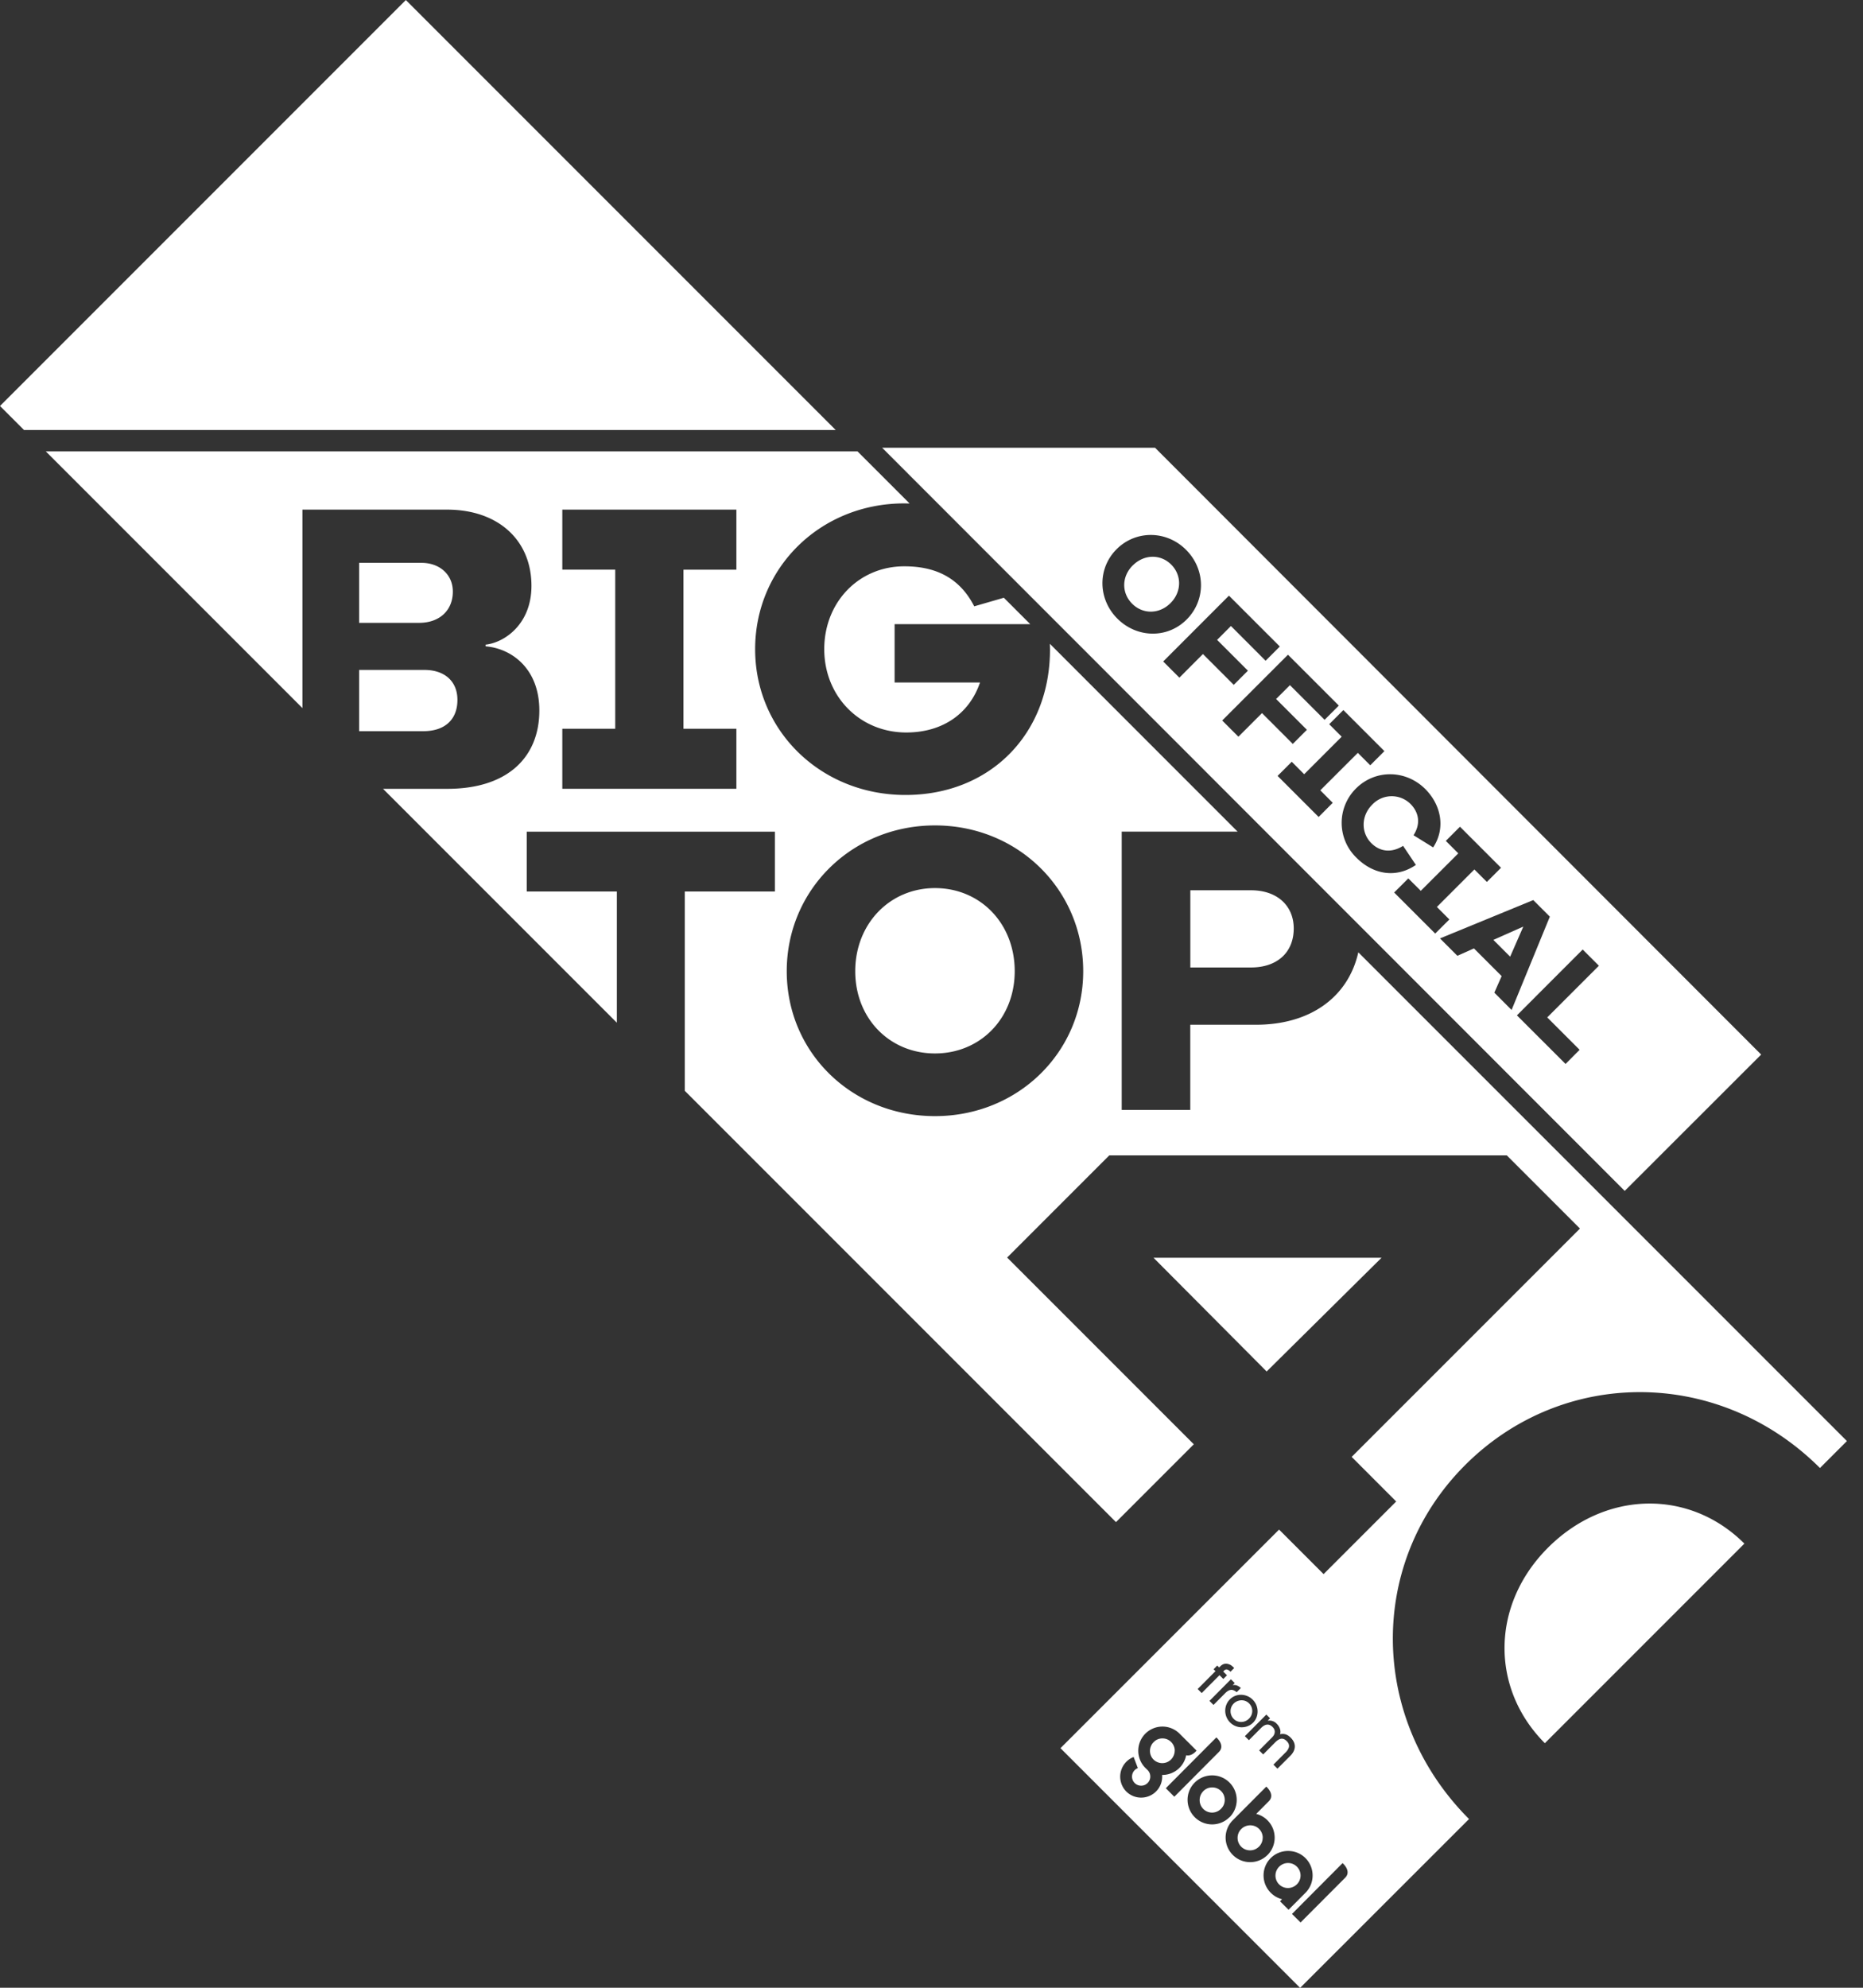
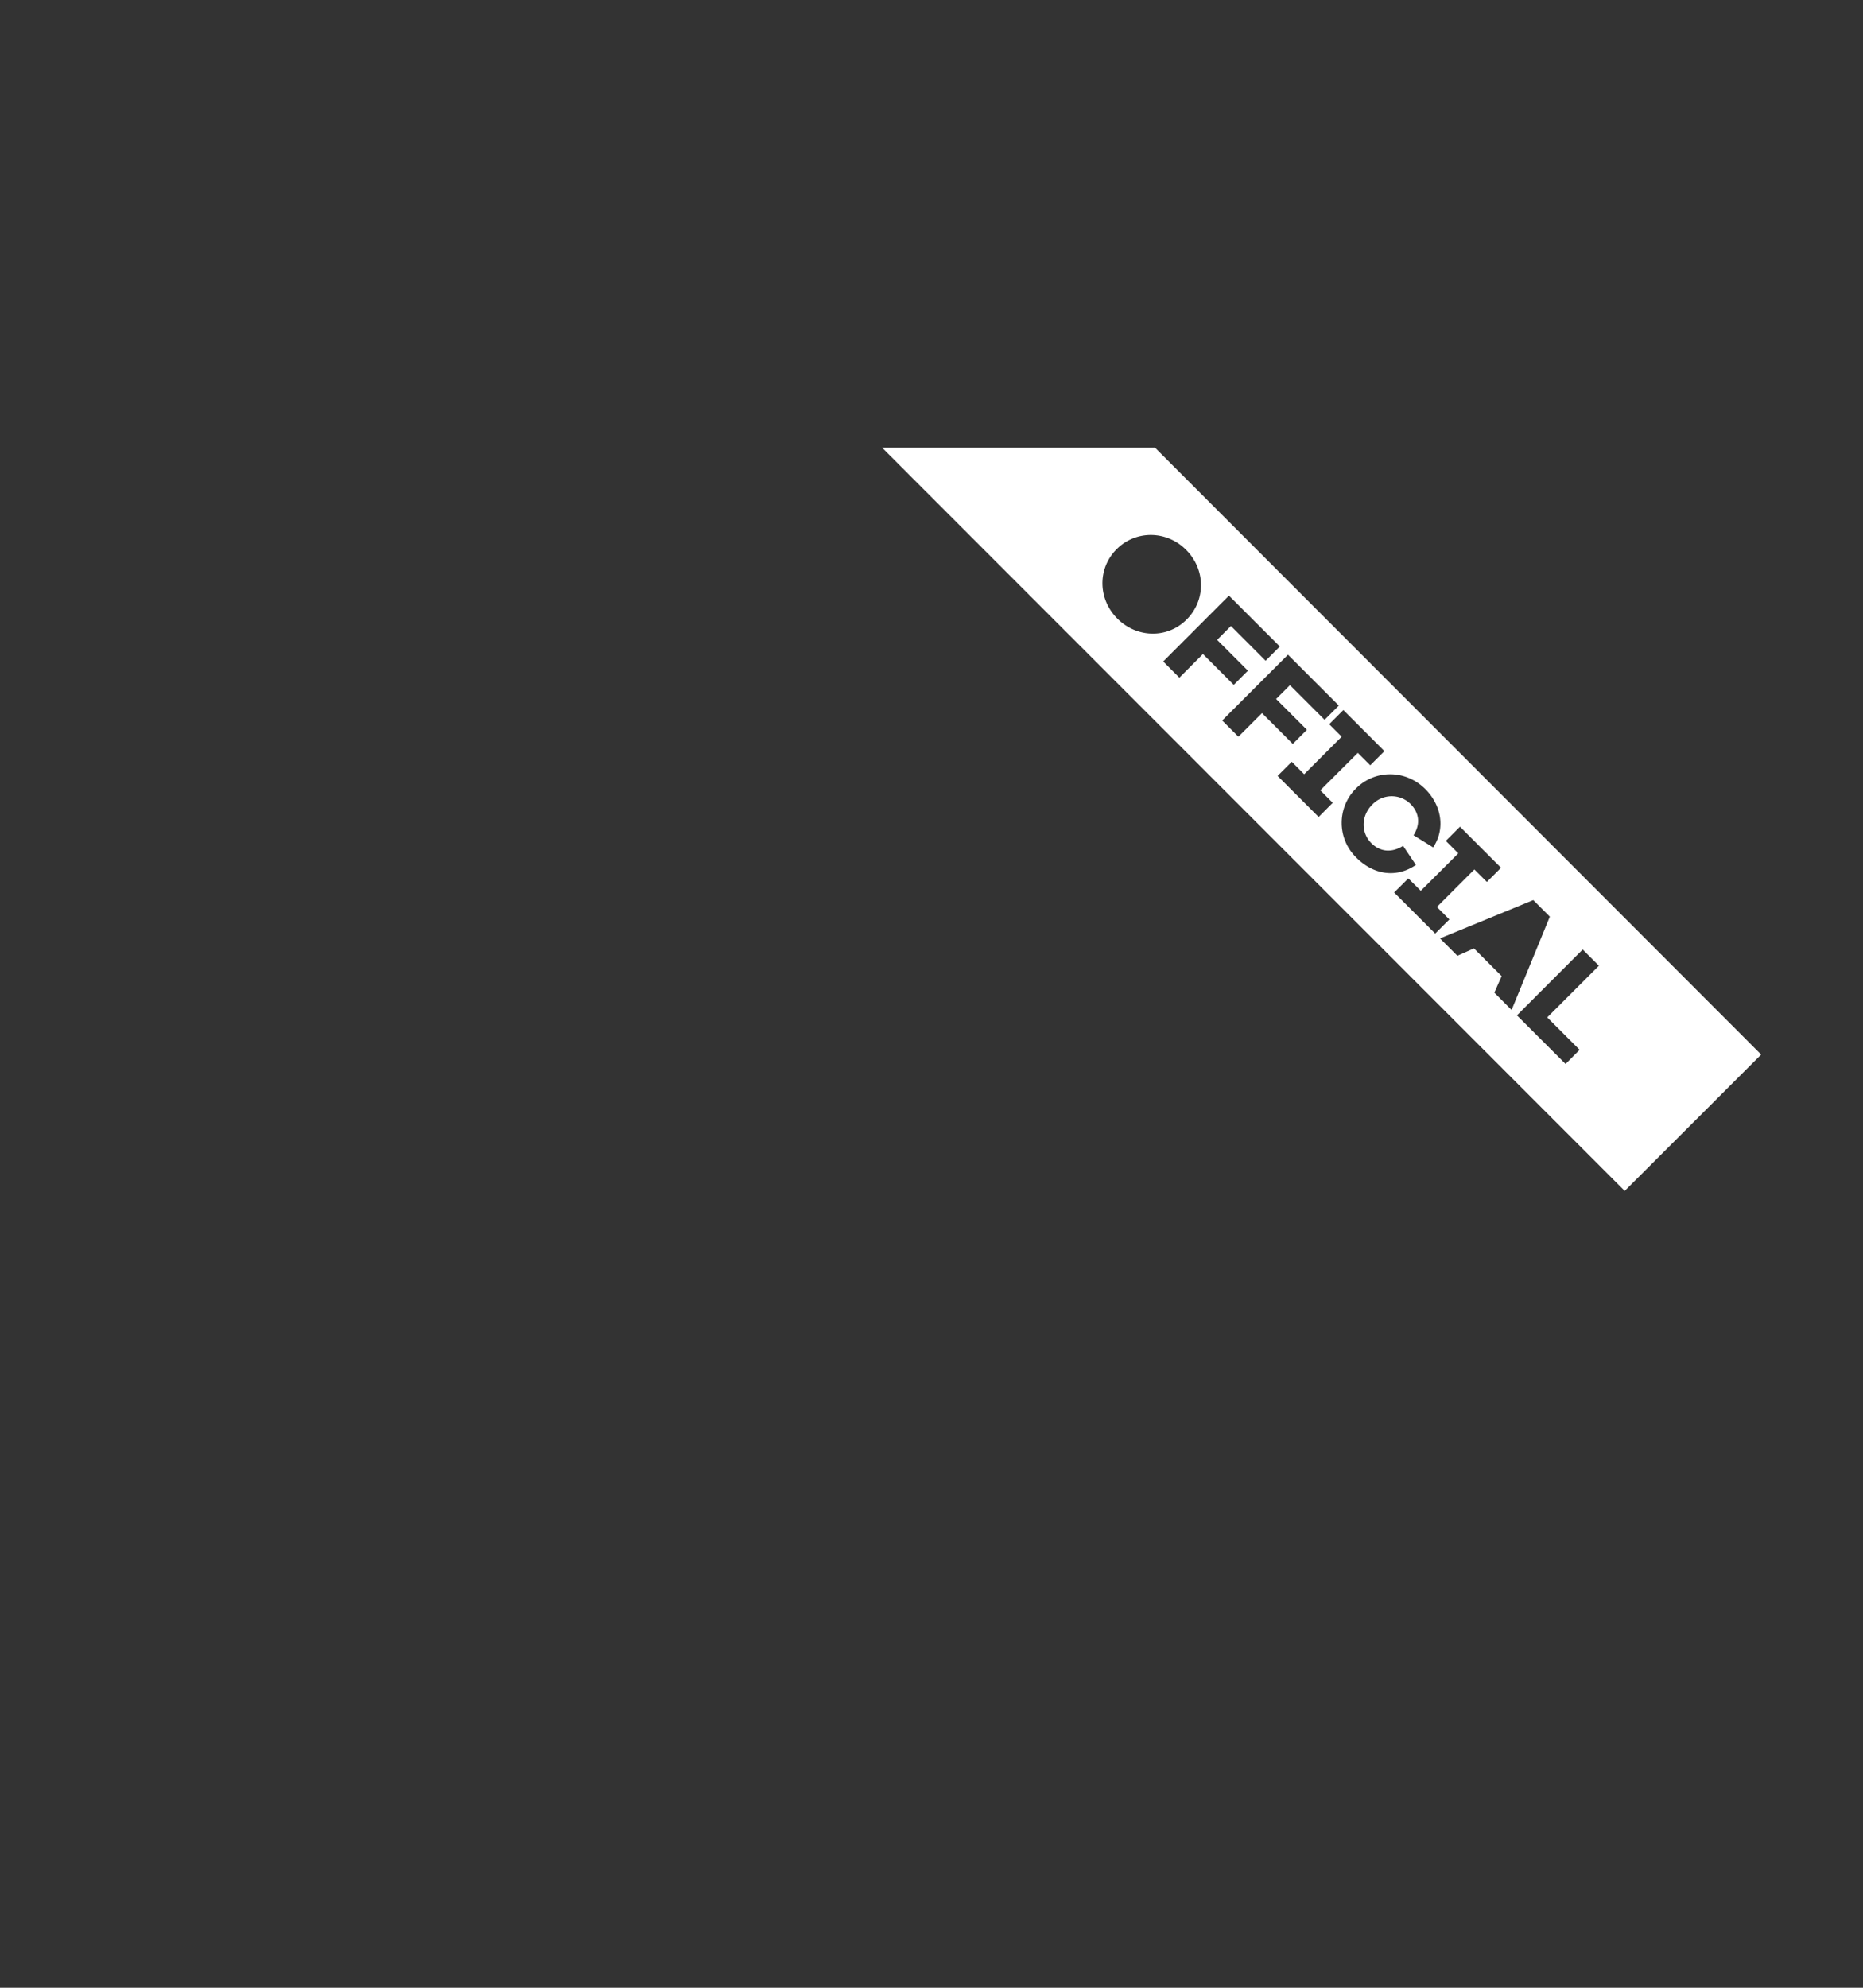
<svg xmlns="http://www.w3.org/2000/svg" width="30" height="32" fill="#fff">
  <rect width="100%" height="100%" fill="#333333" stroke="none" />
-   <path d="M18.6 7.208h-4.395l11.958 11.964 2.197-2.195-9.76-9.769zm-.607 2.751c-.316-.317-.321-.808-.013-1.117s.804-.307 1.12.01.319.809.01 1.12-.8.303-1.117-.013h0zm.999.951l-.261-.261 1.059-1.06.819.819-.229.229-.558-.559-.223.223.496.496-.228.228-.496-.496-.379.38h0zm.95.95l-.261-.261 1.059-1.059.819.819-.229.229-.558-.558-.223.223.496.496-.227.227-.496-.496-.38.38h0zm1.292 1.292l-.661-.661.228-.228.2.201.604-.604-.201-.201.228-.228.661.661-.228.228-.2-.2-.604.603.2.201-.227.228zm.611.658a.78.78 0 0 1-.01-1.116c.31-.31.802-.305 1.117.009.26.261.327.637.126.939l-.316-.196c.12-.186.086-.368-.049-.504a.43.43 0 0 0-.617.013c-.18.18-.181.451-.014.618.134.134.318.166.512.044l.206.307c-.315.217-.683.158-.955-.114h0zm.605.558l.228-.227.201.2.604-.603-.201-.201.228-.228.661.661-.228.228-.201-.201-.604.604.201.201-.228.227-.661-.661zm1.613 1.613l.118-.267-.446-.446-.267.119-.28-.28 1.502-.617.267.267-.616 1.502-.278-.279zm1.374.919l-.227.228-.783-.782 1.059-1.06.261.261-.832.832.522.522h0z" />
-   <path d="M16.34 15.635c0 .762-.555 1.324-1.284 1.324s-1.284-.562-1.284-1.324.555-1.338 1.284-1.338 1.284.568 1.284 1.338zm.251-5.586l-.426-.426-.477.138c-.261-.51-.691-.644-1.127-.644-.731 0-1.288.577-1.288 1.334s.57 1.341 1.321 1.341c.59 0 1.019-.308 1.187-.805h-1.375v-.939h2.184zm8.336 14.867c-.92.92-.928 2.267-.05 3.147l3.213-3.213c-.88-.879-2.235-.862-3.163.066zm-5.759-9.341h.976c.428 0 .689-.247.689-.628 0-.361-.261-.615-.689-.615h-.976v1.244zm-.254 12.61a.2.2 0 0 1-.057.14c-.038.039-.089.058-.14.058a.2.2 0 0 1-.14-.057c-.039-.038-.058-.089-.058-.14s.019-.101.058-.14.089-.058.14-.058.098.018.136.054l.011.011c.034.038.051.085.051.132zm0 0a.2.2 0 0 1-.057.14c-.038.039-.089.058-.14.058a.2.2 0 0 1-.14-.057c-.039-.038-.058-.089-.058-.14s.019-.101.058-.14.089-.058.14-.058.098.018.136.054l.011.011c.034.038.051.085.051.132zm0 0a.2.2 0 0 1-.057.14c-.038.039-.089.058-.14.058a.2.2 0 0 1-.14-.057c-.039-.038-.058-.089-.058-.14s.019-.101.058-.14.089-.058.14-.058.098.018.136.054l.011.011c.034.038.051.085.051.132zm.806.793c0 .052-.019.102-.059.142a.2.2 0 0 1-.342-.142c0-.052.019-.103.058-.142a.2.2 0 0 1 .343.141zm0 0c0 .052-.019.102-.059.142a.2.2 0 0 1-.342-.142c0-.052.019-.103.058-.142a.2.2 0 0 1 .343.141zm-.806-.793a.2.2 0 0 1-.057.14c-.038.039-.089.058-.14.058a.2.2 0 0 1-.14-.057c-.039-.038-.058-.089-.058-.14s.019-.101.058-.14.089-.058.14-.058.098.018.136.054l.011.011c.034.038.051.085.051.132zm0 0a.2.2 0 0 1-.057.14c-.038.039-.089.058-.14.058a.2.2 0 0 1-.14-.057c-.039-.038-.058-.089-.058-.14s.019-.101.058-.14.089-.058.14-.058.098.018.136.054l.011.011c.034.038.051.085.051.132zm.806.793c0 .052-.019.102-.059.142a.2.2 0 0 1-.342-.142c0-.052.019-.103.058-.142a.2.2 0 0 1 .343.141zm.611.608a.2.2 0 0 1-.058.142c-.04.04-.09.059-.142.059s-.103-.019-.142-.058a.2.2 0 0 1-.059-.142c0-.052.019-.103.059-.142s.09-.059.142-.059.103.019.142.058a.2.2 0 0 1 .059.142zm.61.607a.2.2 0 0 1-.401.001.2.2 0 0 1 .058-.142c.04-.04.09-.059.142-.059s.102.019.142.059a.2.2 0 0 1 .059.141zm0 0a.2.2 0 0 1-.401.001.2.2 0 0 1 .058-.142c.04-.04.09-.059.142-.059s.102.019.142.059a.2.2 0 0 1 .059.141zm-.61-.607a.2.2 0 0 1-.058.142c-.04.04-.09.059-.142.059s-.103-.019-.142-.058a.2.2 0 0 1-.059-.142c0-.052.019-.103.059-.142s.09-.059.142-.059.103.019.142.058a.2.2 0 0 1 .059.142zm-.611-.608c0 .052-.019.102-.059.142a.2.2 0 0 1-.342-.142c0-.052.019-.103.058-.142a.2.2 0 0 1 .343.141zm-.806-.793a.2.2 0 0 1-.057.14c-.038.039-.089.058-.14.058a.2.2 0 0 1-.14-.057c-.039-.038-.058-.089-.058-.14s.019-.101.058-.14.089-.058.14-.058.098.018.136.054l.011.011c.034.038.051.085.051.132zm0 0a.2.2 0 0 1-.057.14c-.038.039-.089.058-.14.058a.2.2 0 0 1-.14-.057c-.039-.038-.058-.089-.058-.14s.019-.101.058-.14.089-.058.14-.058.098.018.136.054l.011.011c.034.038.051.085.051.132zm.806.793c0 .052-.019.102-.059.142a.2.2 0 0 1-.342-.142c0-.052.019-.103.058-.142a.2.2 0 0 1 .343.141zm.611.608a.2.2 0 0 1-.058.142c-.04.04-.09.059-.142.059s-.103-.019-.142-.058a.2.2 0 0 1-.059-.142c0-.052.019-.103.059-.142s.09-.059.142-.059.103.019.142.058a.2.2 0 0 1 .059.142zm.61.607a.2.2 0 0 1-.401.001.2.2 0 0 1 .058-.142c.04-.04.09-.059.142-.059s.102.019.142.059a.2.2 0 0 1 .059.141zm0 0a.2.2 0 0 1-.401.001.2.2 0 0 1 .058-.142c.04-.04.09-.059.142-.059s.102.019.142.059a.2.2 0 0 1 .059.141zm-.61-.607a.2.2 0 0 1-.058.142c-.04.04-.09.059-.142.059s-.103-.019-.142-.058a.2.2 0 0 1-.059-.142c0-.052.019-.103.059-.142s.09-.059.142-.059.103.019.142.058a.2.2 0 0 1 .059.142zm-.611-.608c0 .052-.019.102-.059.142a.2.2 0 0 1-.342-.142c0-.052.019-.103.058-.142a.2.2 0 0 1 .343.141zm-.806-.793a.2.2 0 0 1-.057.14c-.038.039-.089.058-.14.058a.2.2 0 0 1-.14-.057c-.039-.038-.058-.089-.058-.14s.019-.101.058-.14.089-.058.14-.058.098.018.136.054l.011.011c.034.038.051.085.051.132zm0 0a.2.2 0 0 1-.057.14c-.038.039-.089.058-.14.058a.2.2 0 0 1-.14-.057c-.039-.038-.058-.089-.058-.14s.019-.101.058-.14.089-.058.14-.058.098.018.136.054l.011.011c.034.038.051.085.051.132zm.806.793c0 .052-.019.102-.059.142a.2.2 0 0 1-.342-.142c0-.052.019-.103.058-.142a.2.2 0 0 1 .343.141zm.392-1.31c-.067.068-.178.071-.246.002s-.067-.178.001-.245.177-.069.245-.001.068.176 0 .244h0zm.218 1.919a.2.2 0 0 1-.058.142c-.04.04-.09.059-.142.059s-.103-.019-.142-.058a.2.2 0 0 1-.059-.142c0-.052.019-.103.059-.142s.09-.059.142-.059.103.019.142.058a.2.2 0 0 1 .059.142zm.61.607a.2.2 0 0 1-.401.001.2.2 0 0 1 .058-.142c.04-.04.09-.059.142-.059s.102.019.142.059a.2.2 0 0 1 .059.141zm0 0a.2.2 0 0 1-.401.001.2.2 0 0 1 .058-.142c.04-.04.09-.059.142-.059s.102.019.142.059a.2.2 0 0 1 .059.141zm-.61-.607a.2.2 0 0 1-.058.142c-.04.04-.09.059-.142.059s-.103-.019-.142-.058a.2.2 0 0 1-.059-.142c0-.052.019-.103.059-.142s.09-.059.142-.059.103.019.142.058a.2.2 0 0 1 .059.142zm-.611-.608c0 .052-.019.102-.059.142a.2.2 0 0 1-.342-.142c0-.052.019-.103.058-.142a.2.2 0 0 1 .343.141zm-.806-.793a.2.2 0 0 1-.057.14c-.038.039-.089.058-.14.058a.2.2 0 0 1-.14-.057c-.039-.038-.058-.089-.058-.14s.019-.101.058-.14.089-.058.14-.058.098.018.136.054l.011.011c.034.038.051.085.051.132zm1.198-.517c-.067.068-.178.071-.246.002s-.067-.178.001-.245.177-.069.245-.001.068.176 0 .244h0zm9.628-4.468l-.432.432c-1.615-1.613-4.132-1.629-5.714-.047-1.574 1.573-1.55 4.083.063 5.698l-2.719 2.717-.001.001-3.859-3.859 3.52-3.519.717.717 1.169-1.169-.717-.718 3.676-3.676-1.178-1.178h-6.401l-1.645 1.645 3.006 3.006-1.253 1.253-6.944-6.944v-3.208h1.451v-.963H8.482v.963h1.451v2.112l-3.765-3.765h1.035c.979 0 1.482-.516 1.482-1.261 0-.677-.449-.999-.865-1.033v-.027c.302-.033.738-.328.738-.946 0-.738-.537-1.228-1.361-1.228H4.87v3.195L.737 7.266h13.071l.839.839-.086-.001c-1.348 0-2.401 1.033-2.401 2.347s1.06 2.347 2.421 2.347 2.327-.979 2.327-2.341l-.002-.093 3.023 3.024h-1.866v4.48h1.104v-1.371h1.057c.882 0 1.488-.45 1.649-1.166l7.868 7.868zM11.858 8.204H9.055v.966h.852v2.562h-.852v.966h2.803v-.966h-.852V9.171h.852v-.966zm5.585 7.431c0-1.311-1.049-2.347-2.387-2.347s-2.387 1.037-2.387 2.347 1.05 2.333 2.387 2.333 2.387-1.029 2.387-2.333zm3.256 12.579l-.193.194.065.065.209-.209c.089-.09.097-.197.005-.289-.051-.051-.103-.072-.173-.056.021-.057-.009-.125-.05-.166a.16.16 0 0 0-.147-.052l-.001-.001.038-.038-.06-.06-.346.348.065.065.193-.194c.058-.059.122-.085.189-.018.027.027.04.059.032.097s-.03.059-.057.086l-.192.193.065.065.193-.194c.057-.057.118-.089.186-.021s.033.131-.021.186zm-.847-1.088l.031-.031-.061-.061-.346.348.065.065.189-.19c.031-.032.079-.064.125-.049.019.006.045.02.059.034l.067-.067c-.036-.034-.078-.056-.129-.047l-.002-.001zm-.044.603c.105.105.272.102.371.003s.095-.268-.006-.369-.266-.108-.368-.006-.099.27.003.372zm-.522-.538l.065.065.287-.288.061.061.059-.059-.061-.061.017-.017c.034-.034.074-.006.101.021l.059-.06c-.034-.034-.055-.055-.103-.066s-.088.005-.122.04l-.017.017-.031-.031-.059.06.031.03-.287.288zm-.573 1.383a.39.39 0 0 0 .281-.115c.057-.057.093-.128.107-.202.093.022.167-.075.167-.075l-.267-.266a.39.39 0 0 0-.558-.006.39.39 0 0 0 .001.551l.036.035c.029.029.043.066.043.104s-.014.075-.043.104-.066.043-.104.043-.075-.014-.104-.043-.043-.066-.043-.103.014-.075.043-.104a.14.14 0 0 1 .051-.033l-.068-.179a.34.34 0 0 0-.118.556.34.34 0 0 0 .479-.001c.073-.073.105-.17.098-.265zm.197.351l.718-.721c.108-.108-.041-.234-.041-.234l-.69.693-.124.125.138.138zm.89.33c.154-.155.153-.405-.002-.559s-.404-.153-.559.001-.153.404.001.558.404.154.559-.001zm.611.608c.154-.155.153-.405-.001-.559-.052-.052-.115-.086-.181-.103l.203-.204c.107-.108-.041-.235-.041-.235l-.54.542h0c-.154.155-.153.405.002.559s.404.153.558-.001zm.338.882l.109-.109.17-.171c.148-.155.145-.401-.007-.553s-.405-.153-.559.001-.153.405.002.559c.052.052.115.086.181.103l-.033.033.138.137h0zm.87-.751l-.69.693-.124.125.138.137.718-.72c.108-.108-.041-.235-.041-.235zm-.735.34a.2.2 0 1 1-.285-.283c.04-.039.09-.059.142-.059s.102.019.142.059a.2.2 0 0 1 .001.283zm-.611-.891c.04.04.059.09.059.142a.2.2 0 0 1-.058.142c-.039.04-.09.059-.142.059s-.103-.019-.142-.058a.2.2 0 0 1-.059-.142c0-.052.019-.103.059-.142s.09-.059.142-.059.103.019.142.058zm-.406-1.774c-.068-.067-.067-.178.001-.245s.177-.069.245-.001.068.177 0 .244-.178.071-.246.002h0zm-.205 1.166a.2.2 0 0 1 .059.142c0 .052-.019.102-.059.142a.2.2 0 0 1-.342-.142.2.2 0 0 1 .058-.142c.039-.04.09-.059.142-.059a.2.2 0 0 1 .142.058zm-.944-.453a.2.2 0 0 1-.14-.057c-.039-.038-.058-.089-.058-.14s.019-.101.058-.14.089-.058.14-.058.098.018.136.054l.011.011c.034.038.051.085.051.132s-.019.101-.057.14-.089.058-.14.058zm1.395-.716c-.067.068-.178.071-.246.002s-.067-.178.001-.245.177-.069.245-.001.068.177 0 .244h0zm-1.198.517a.2.2 0 0 1-.057.14c-.038.039-.089.058-.14.058a.2.2 0 0 1-.14-.057c-.039-.038-.058-.089-.058-.14s.019-.101.058-.14.089-.058.14-.058.098.018.136.054l.011.011c.034.038.051.085.051.132zm.806.793c0 .052-.019.102-.059.142a.2.2 0 0 1-.342-.142.2.2 0 0 1 .058-.142c.039-.04.09-.059.142-.059a.2.2 0 0 1 .201.2zm.611.609a.2.2 0 0 1-.058.142c-.04.04-.09.059-.142.059s-.103-.019-.142-.058a.2.2 0 0 1-.059-.142c0-.052.019-.103.059-.142s.09-.059.142-.059.103.019.142.058a.2.2 0 0 1 .059.142zm.61.607a.2.2 0 0 1-.401.001.2.2 0 0 1 .058-.142c.04-.039.09-.059.142-.059s.102.019.142.059a.2.2 0 0 1 .059.141zm0 0a.2.2 0 0 1-.401.001.2.2 0 0 1 .058-.142c.04-.039.09-.059.142-.059s.102.019.142.059a.2.2 0 0 1 .059.141zm-.61-.607a.2.2 0 0 1-.058.142c-.04.04-.09.059-.142.059s-.103-.019-.142-.058a.2.2 0 0 1-.059-.142c0-.052.019-.103.059-.142s.09-.059.142-.059.103.019.142.058a.2.2 0 0 1 .059.142zm-.218-1.919c-.067.068-.178.071-.246.002s-.067-.178.001-.245.177-.069.245-.001.068.177 0 .244h0zm-.392 1.31c0 .052-.019.102-.059.142a.2.2 0 0 1-.342-.142.2.2 0 0 1 .058-.142c.039-.04.09-.059.142-.059a.2.2 0 0 1 .201.2zm-.806-.793a.2.2 0 0 1-.057.14c-.038.039-.089.058-.14.058a.2.2 0 0 1-.14-.057c-.039-.038-.058-.089-.058-.14s.019-.101.058-.14.089-.058.14-.058.098.018.136.054l.011.011c.034.038.051.085.051.132zm0 0a.2.2 0 0 1-.057.14c-.038.039-.089.058-.14.058a.2.2 0 0 1-.14-.057c-.039-.038-.058-.089-.058-.14s.019-.101.058-.14.089-.058.14-.058.098.018.136.054l.011.011c.034.038.051.085.051.132zm.806.793c0 .052-.019.102-.059.142a.2.2 0 0 1-.342-.142.2.2 0 0 1 .058-.142c.039-.04.09-.059.142-.059a.2.2 0 0 1 .201.2zm.611.609a.2.2 0 0 1-.058.142c-.04.04-.09.059-.142.059s-.103-.019-.142-.058a.2.2 0 0 1-.059-.142c0-.052.019-.103.059-.142s.09-.059.142-.059.103.019.142.058a.2.2 0 0 1 .059.142zm.61.607a.2.2 0 0 1-.401.001.2.2 0 0 1 .058-.142c.04-.039.09-.059.142-.059s.102.019.142.059a.2.2 0 0 1 .059.141zm0 0a.2.2 0 0 1-.401.001.2.2 0 0 1 .058-.142c.04-.039.09-.059.142-.059s.102.019.142.059a.2.2 0 0 1 .059.141zm-.61-.607a.2.2 0 0 1-.058.142c-.04.04-.09.059-.142.059s-.103-.019-.142-.058a.2.2 0 0 1-.059-.142c0-.052.019-.103.059-.142s.09-.059.142-.059.103.019.142.058a.2.2 0 0 1 .059.142zm-.611-.609c0 .052-.019.102-.059.142a.2.2 0 0 1-.342-.142.2.2 0 0 1 .058-.142c.039-.04.09-.059.142-.059a.2.2 0 0 1 .201.2zm-.806-.793a.2.2 0 0 1-.057.14c-.038.039-.089.058-.14.058a.2.2 0 0 1-.14-.057c-.039-.038-.058-.089-.058-.14s.019-.101.058-.14.089-.058.14-.058.098.018.136.054l.011.011c.034.038.051.085.051.132zm0 0a.2.2 0 0 1-.057.14c-.038.039-.089.058-.14.058a.2.2 0 0 1-.14-.057c-.039-.038-.058-.089-.058-.14s.019-.101.058-.14.089-.058.14-.058.098.018.136.054l.011.011c.034.038.051.085.051.132zm.806.793c0 .052-.019.102-.059.142a.2.2 0 0 1-.342-.142.2.2 0 0 1 .058-.142c.039-.04.09-.059.142-.059a.2.2 0 0 1 .201.2zm.611.609a.2.2 0 0 1-.058.142c-.04.04-.09.059-.142.059s-.103-.019-.142-.058a.2.2 0 0 1-.059-.142c0-.052.019-.103.059-.142s.09-.059.142-.059.103.019.142.058a.2.2 0 0 1 .059.142zm0 0a.2.2 0 0 1-.058.142c-.04.04-.09.059-.142.059s-.103-.019-.142-.058a.2.2 0 0 1-.059-.142c0-.052.019-.103.059-.142s.09-.059.142-.059.103.019.142.058a.2.2 0 0 1 .059.142zm-.611-.609c0 .052-.019.102-.059.142a.2.2 0 0 1-.342-.142.2.2 0 0 1 .058-.142c.039-.04.09-.059.142-.059a.2.2 0 0 1 .201.2zm-.806-.793a.2.2 0 0 1-.057.14c-.038.039-.089.058-.14.058a.2.2 0 0 1-.14-.057c-.039-.038-.058-.089-.058-.14s.019-.101.058-.14.089-.058.14-.058.098.018.136.054l.011.011c.034.038.051.085.051.132zm0 0a.2.2 0 0 1-.057.14c-.038.039-.089.058-.14.058a.2.2 0 0 1-.14-.057c-.039-.038-.058-.089-.058-.14s.019-.101.058-.14.089-.058.14-.058.098.018.136.054l.011.011c.034.038.051.085.051.132zm.806.793c0 .052-.019.102-.059.142a.2.2 0 0 1-.342-.142.2.2 0 0 1 .058-.142c.039-.04.09-.059.142-.059a.2.2 0 0 1 .201.2zm0 0c0 .052-.019.102-.059.142a.2.2 0 0 1-.342-.142.2.2 0 0 1 .058-.142c.039-.04.09-.059.142-.059a.2.2 0 0 1 .201.2zm-.806-.793a.2.2 0 0 1-.057.14c-.038.039-.089.058-.14.058a.2.2 0 0 1-.14-.057c-.039-.038-.058-.089-.058-.14s.019-.101.058-.14.089-.058.14-.058.098.018.136.054l.011.011c.034.038.051.085.051.132zm-.341-7.935l1.822 1.831 1.85-1.831h-3.672zM5.783 11.771h1.033c.356 0 .55-.195.55-.503s-.215-.483-.53-.483H5.783v.986zm1.509-2.247c0-.282-.221-.463-.503-.463H5.783v.966h.966c.329 0 .543-.201.543-.503h0zm12.369 19.311a.2.2 0 0 0-.142-.058.2.2 0 0 0-.142.059c-.04.04-.058.09-.058.142s.019.102.059.142.09.059.142.059a.2.2 0 0 0 .141-.059c.039-.04.059-.09.059-.142a.2.2 0 0 0-.059-.142zm.451-1.412c-.068-.068-.177-.067-.245.001s-.069.178-.001.245.179.066.246-.002.067-.177 0-.244h0zm.77 2.629c-.04-.04-.09-.059-.142-.059s-.102.019-.142.059a.2.2 0 0 0-.058.142c0 .051.02.102.059.142a.2.2 0 1 0 .283-.284zm0 0c-.04-.04-.09-.059-.142-.059s-.102.019-.142.059a.2.2 0 0 0-.058.142c0 .051.02.102.059.142a.2.2 0 1 0 .283-.284zm-.61-.608a.2.2 0 0 0-.142-.058c-.052 0-.102.019-.142.059s-.059.09-.059.142.02.102.059.142.09.058.142.058.102-.02.142-.059a.2.2 0 0 0 .058-.142c0-.052-.019-.103-.059-.142zm-.16-2.021c-.068-.068-.177-.067-.245.001s-.069.178-.001.245.179.066.246-.002.067-.177 0-.244h0zm-.451 1.412a.2.2 0 0 0-.142-.058.2.2 0 0 0-.142.059c-.04.04-.058.09-.058.142s.019.102.059.142.09.059.142.059a.2.2 0 0 0 .141-.059c.039-.04.059-.09.059-.142a.2.2 0 0 0-.059-.142zm-.797-.783l-.011-.011c-.038-.036-.087-.054-.136-.054a.2.2 0 0 0-.14.058c-.039.039-.058.089-.058.14s.019.101.058.14.089.057.14.057.101-.019.14-.058.058-.089.057-.14-.017-.095-.051-.132zm5.454-12.651l.212-.484-.482.214.27.27zM18.24 9.103c-.18.18-.181.444-.009.616s.436.171.617-.009.185-.447.013-.62-.438-.169-.62.013zM6.536 0L0 6.536l.386.386h13.071L6.535 0h.001z" />
-   <path d="M8.555 5.155c.17 0 .297-.13.297-.322s-.127-.321-.297-.321c-.116 0-.223.067-.272.165v.313c.049.098.156.165.272.165z" />
+   <path d="M18.6 7.208h-4.395l11.958 11.964 2.197-2.195-9.76-9.769zm-.607 2.751c-.316-.317-.321-.808-.013-1.117s.804-.307 1.12.01.319.809.01 1.12-.8.303-1.117-.013h0m.999.951l-.261-.261 1.059-1.06.819.819-.229.229-.558-.559-.223.223.496.496-.228.228-.496-.496-.379.38h0zm.95.95l-.261-.261 1.059-1.059.819.819-.229.229-.558-.558-.223.223.496.496-.227.227-.496-.496-.38.38h0zm1.292 1.292l-.661-.661.228-.228.2.201.604-.604-.201-.201.228-.228.661.661-.228.228-.2-.2-.604.603.2.201-.227.228zm.611.658a.78.78 0 0 1-.01-1.116c.31-.31.802-.305 1.117.009.26.261.327.637.126.939l-.316-.196c.12-.186.086-.368-.049-.504a.43.43 0 0 0-.617.013c-.18.18-.181.451-.014.618.134.134.318.166.512.044l.206.307c-.315.217-.683.158-.955-.114h0zm.605.558l.228-.227.201.2.604-.603-.201-.201.228-.228.661.661-.228.228-.201-.201-.604.604.201.201-.228.227-.661-.661zm1.613 1.613l.118-.267-.446-.446-.267.119-.28-.28 1.502-.617.267.267-.616 1.502-.278-.279zm1.374.919l-.227.228-.783-.782 1.059-1.06.261.261-.832.832.522.522h0z" />
</svg>